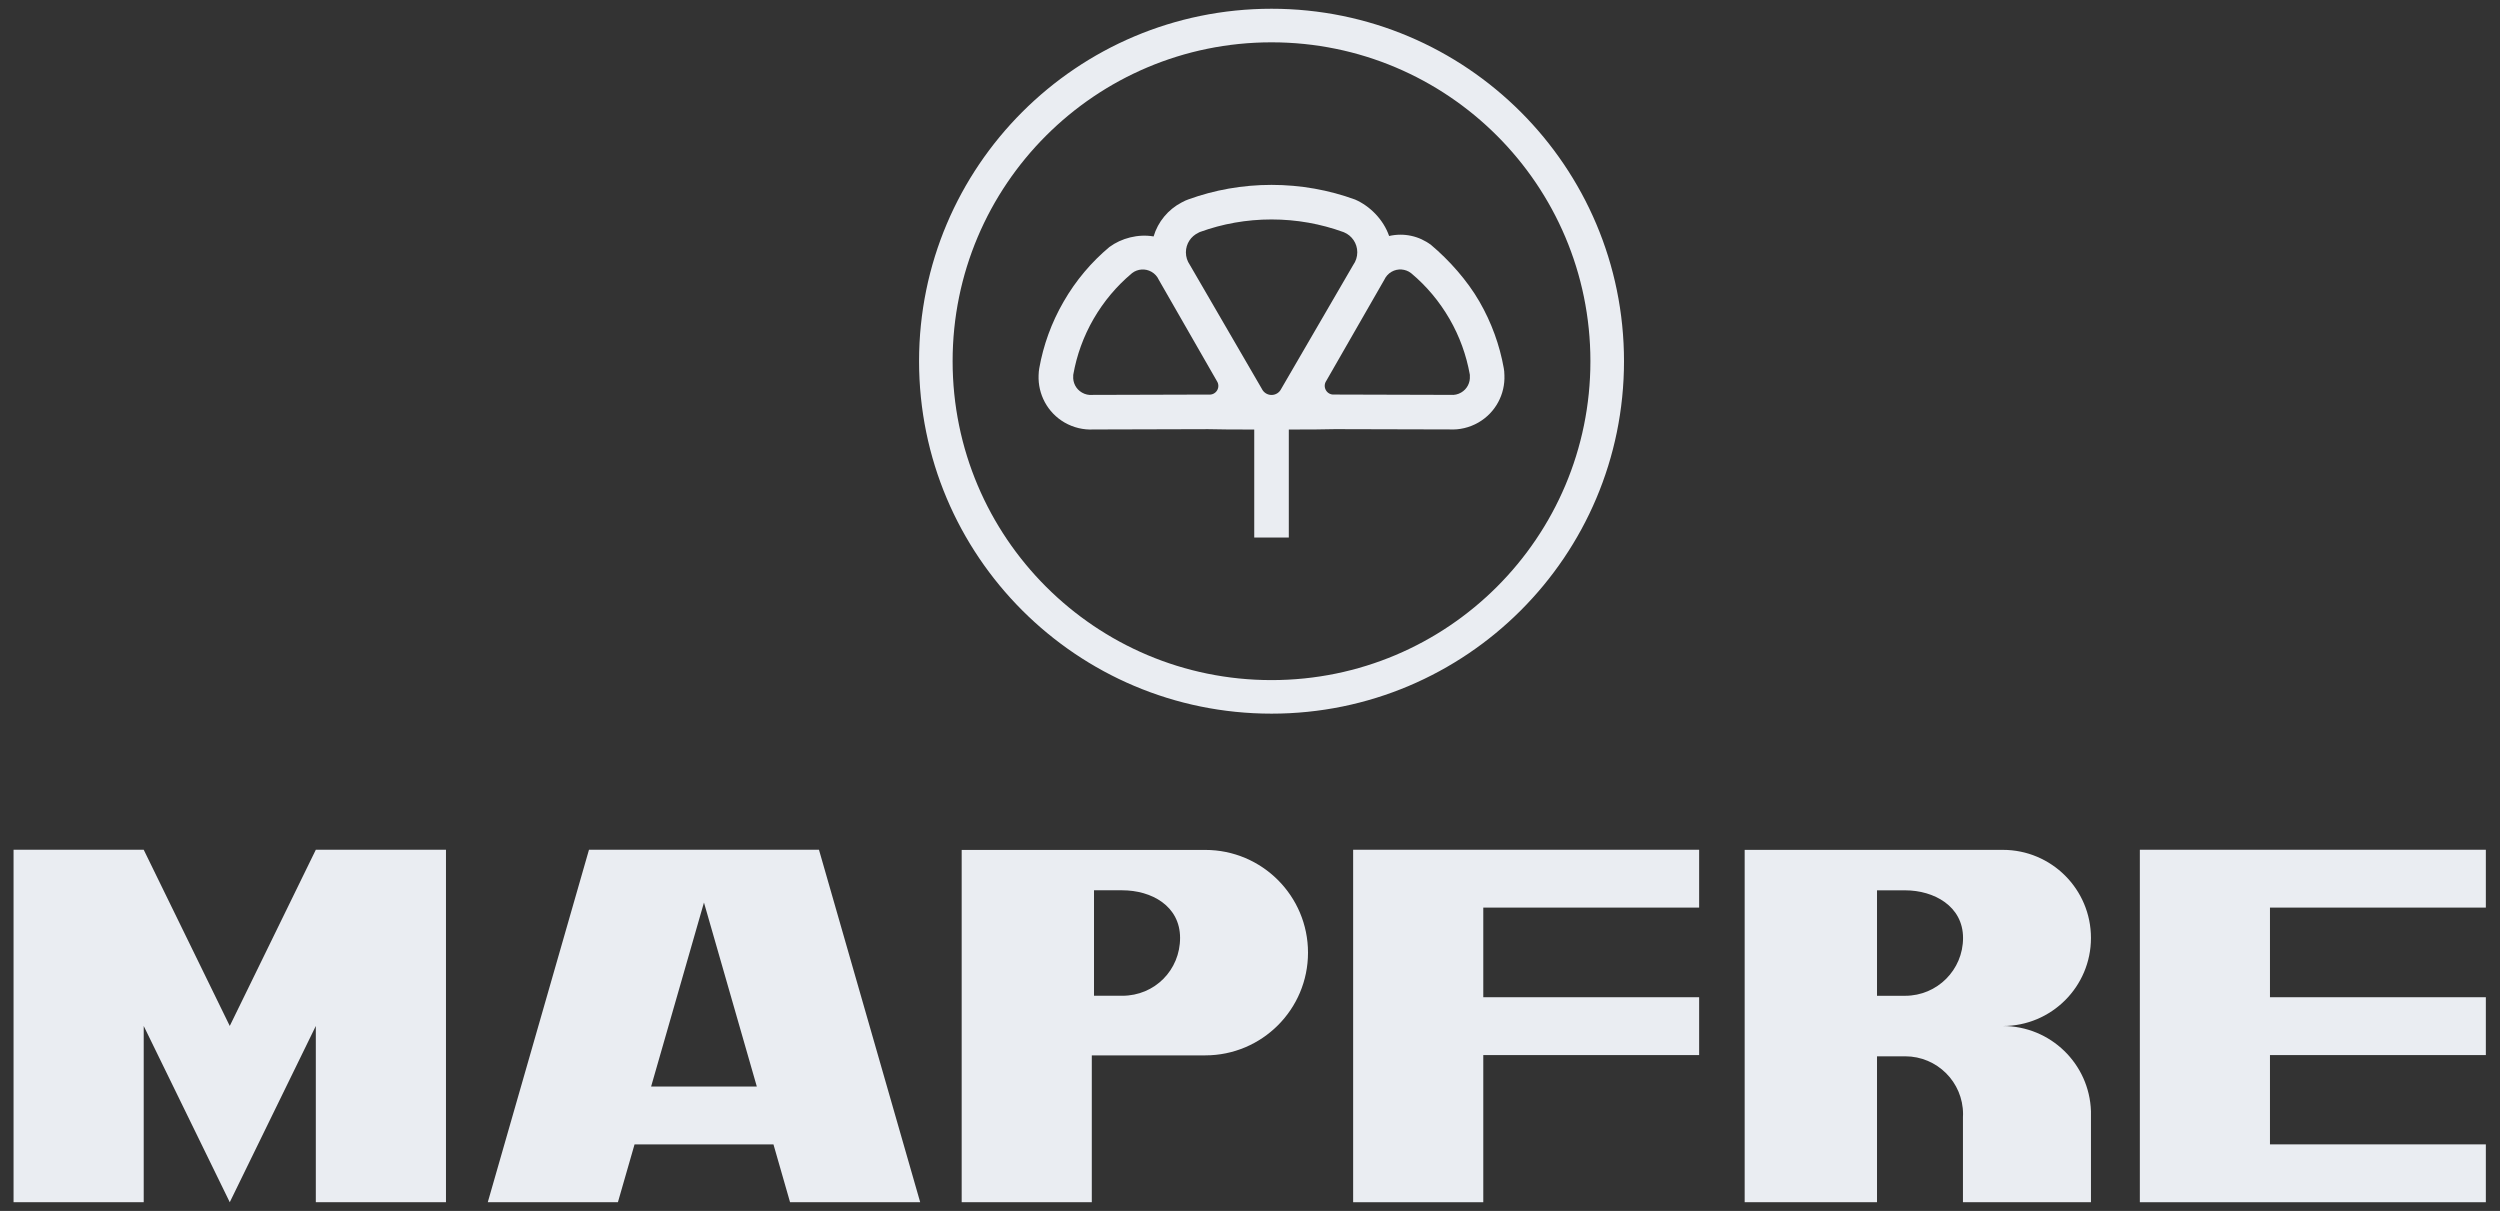
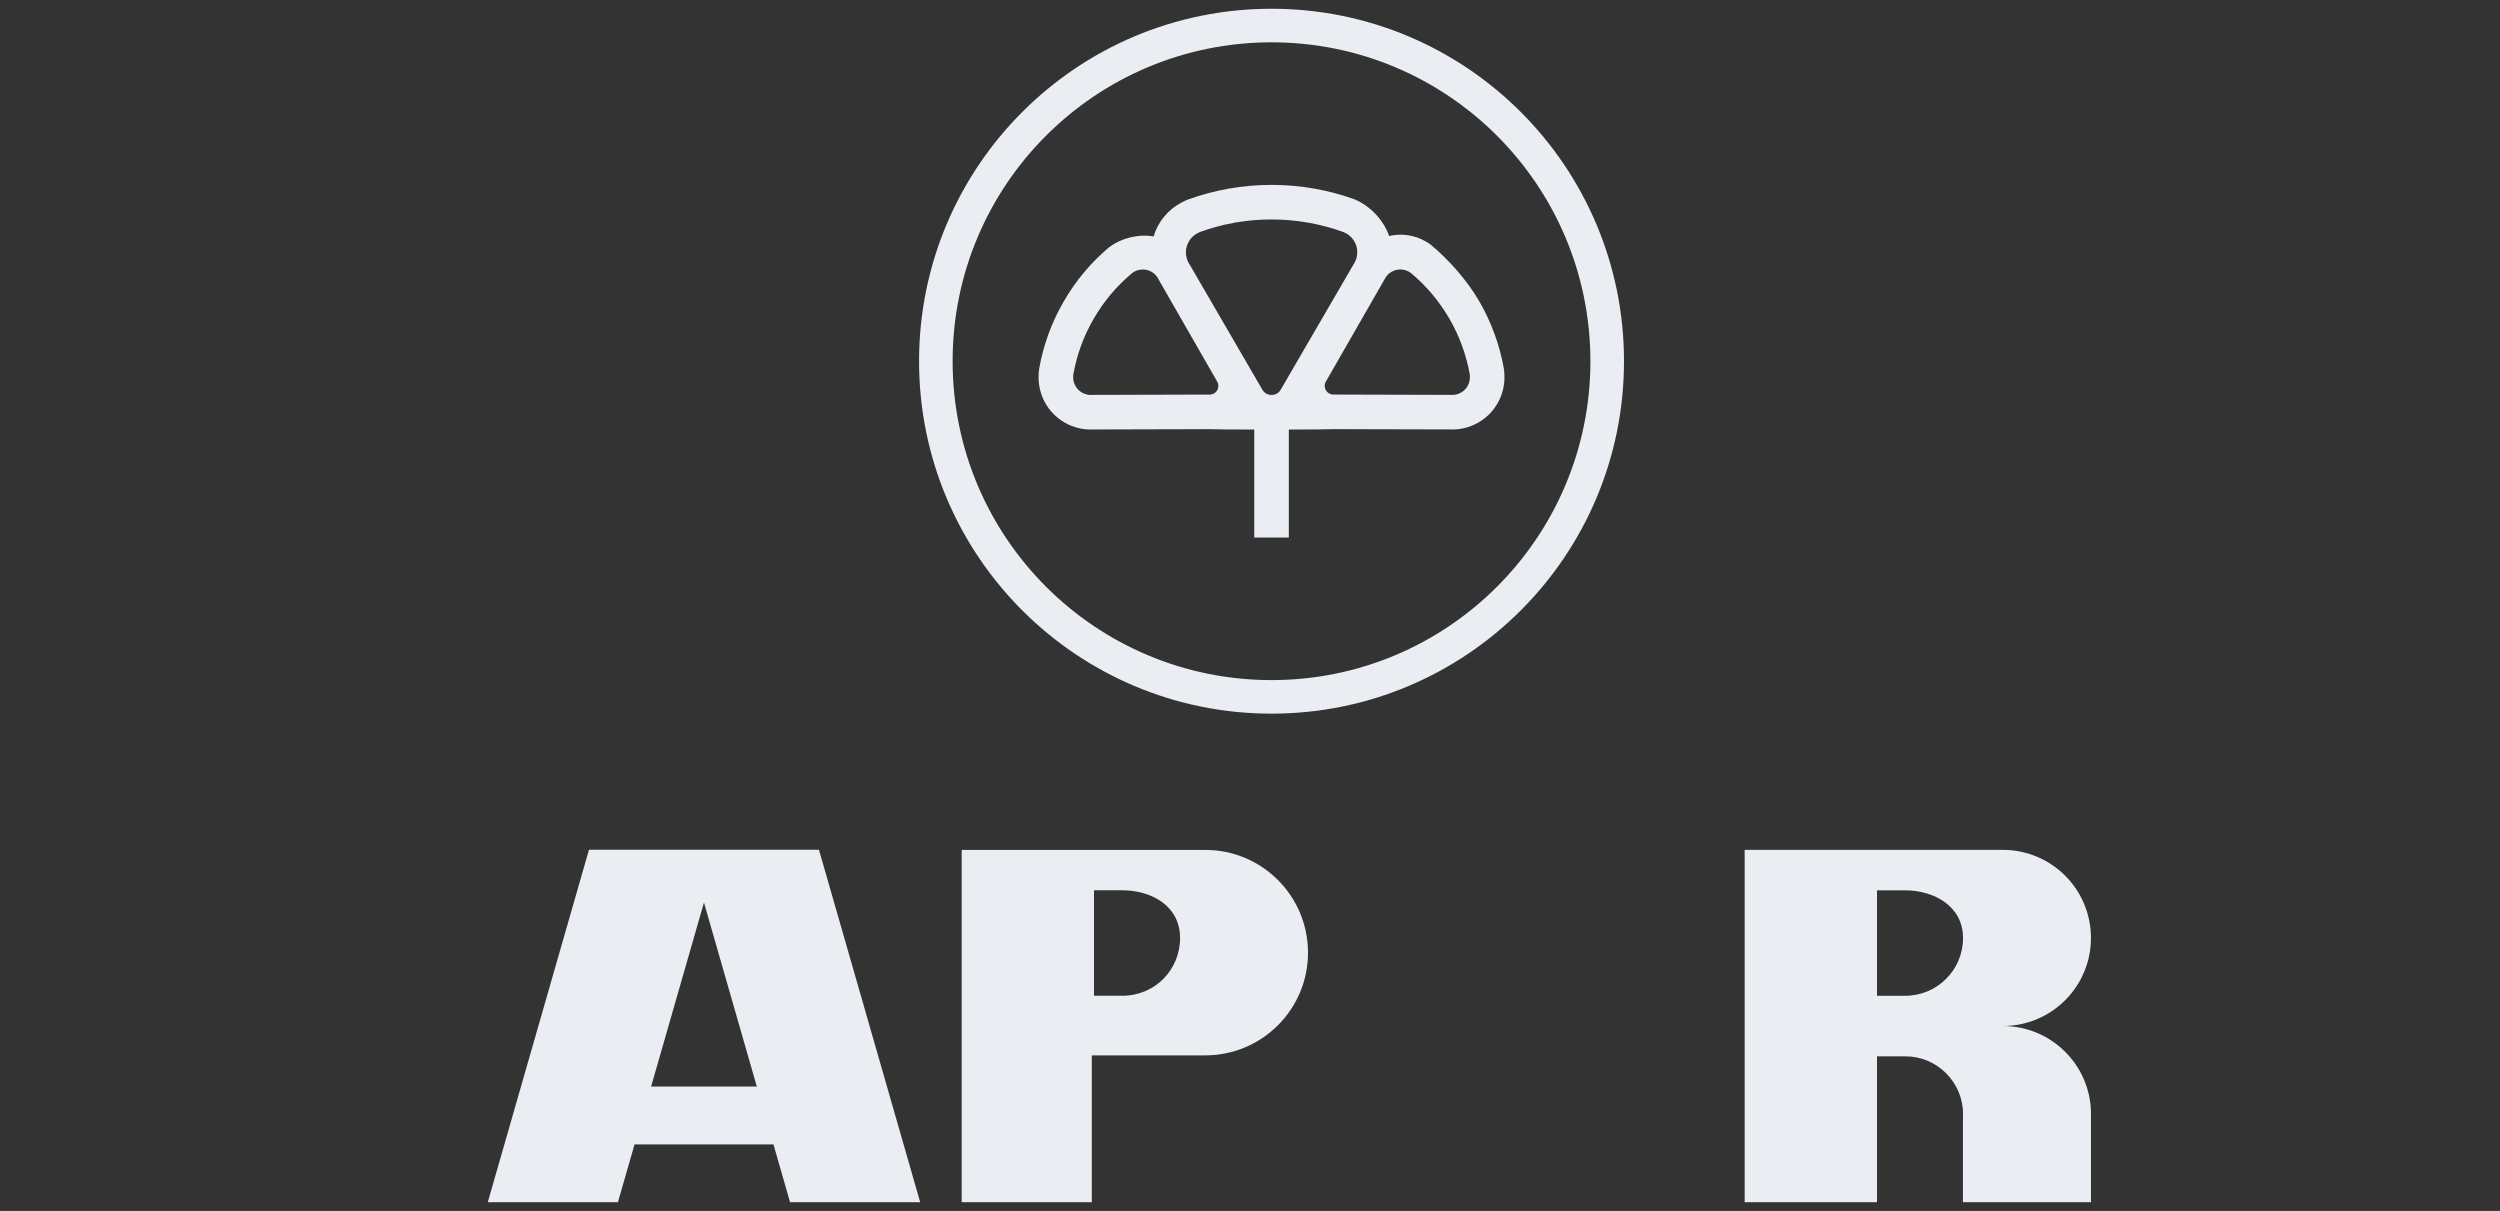
<svg xmlns="http://www.w3.org/2000/svg" width="128" height="62" viewBox="0 0 128 62" fill="none">
  <rect x="0" y="0" width="128" height="62" fill="#333333" stroke="none" />
  <g clip-path="url(#clip0)">
-     <path d="M16.17 61.554V52.529L11.764 61.554L7.358 52.529V61.554H0.694V43.507H7.358L11.764 52.529L16.17 43.507L22.834 43.508V61.554H16.17Z" fill="#EAEDF2" />
    <path d="M36.043 46.21L33.337 55.63H38.749L36.043 46.21ZM24.974 61.554L30.156 43.507H41.931L47.114 61.554H40.451L39.601 58.592H32.489L31.637 61.554H24.974Z" fill="#EAEDF2" />
    <path fill-rule="evenodd" clip-rule="evenodd" d="M57.458 45.583C58.96 45.583 60.42 46.386 60.42 48.023C60.42 49.658 59.132 50.983 57.458 50.983H56.013V45.583H57.458ZM61.709 43.516C64.614 43.516 66.97 45.871 66.97 48.776C66.97 51.681 64.614 54.035 61.709 54.035H55.9V61.553H49.238V43.516H61.709Z" fill="#EAEDF2" />
-     <path d="M75.944 54.02V61.554H69.281V43.507H86.996V46.469H75.944V51.058H86.996V54.02H75.944Z" fill="#EAEDF2" />
-     <path d="M127.275 43.507V46.469H116.222V51.058H127.275V54.02H116.222V58.592H127.275V61.554H109.56V43.507H127.275Z" fill="#EAEDF2" />
    <path fill-rule="evenodd" clip-rule="evenodd" d="M97.546 45.585C99.01 45.585 100.508 46.389 100.508 48.024C100.508 49.659 99.184 50.984 97.546 50.984H96.103V45.585H97.546ZM107.057 56.894V57.042C107.057 56.993 107.059 56.944 107.057 56.894ZM107.057 57.044V61.554H102.546H100.503V57.188C100.505 57.141 100.508 57.093 100.508 57.044C100.508 55.408 99.181 54.083 97.546 54.083H96.103V61.554H89.327V52.533V43.513H96.728H102.546C105.037 43.513 107.057 45.532 107.057 48.023C107.057 50.513 105.038 52.532 102.546 52.532C104.989 52.532 106.979 54.472 107.057 56.894C107.059 56.944 107.057 56.993 107.057 57.044Z" fill="#EAEDF2" />
    <path d="M65.102 0.448C75.069 0.448 83.149 8.527 83.149 18.493C83.149 28.461 75.069 36.539 65.102 36.539C55.134 36.538 47.056 28.461 47.056 18.493C47.056 8.527 55.134 0.448 65.102 0.448ZM65.102 2.167C56.084 2.167 48.774 9.476 48.774 18.493C48.774 27.511 56.084 34.821 65.102 34.821C74.121 34.821 81.429 27.512 81.429 18.493C81.427 9.476 74.119 2.167 65.102 2.167Z" fill="#EAEDF2" />
    <path fill-rule="evenodd" clip-rule="evenodd" d="M65.987 21.992V27.522H64.217V21.992C63.371 21.992 62.267 21.989 61.85 21.973L55.978 21.989C55.482 22.015 54.97 21.899 54.509 21.635C53.618 21.121 53.138 20.169 53.176 19.213C53.178 19.072 53.194 18.948 53.211 18.85C53.419 17.68 53.831 16.526 54.458 15.443C55.085 14.352 55.884 13.416 56.799 12.649C57.413 12.194 58.273 11.968 59.064 12.106C59.287 11.351 59.812 10.727 60.493 10.37C60.624 10.295 60.744 10.245 60.845 10.209C62.175 9.727 63.61 9.466 65.101 9.466C66.6 9.466 68.041 9.729 69.379 10.216C70.149 10.551 70.835 11.25 71.123 12.083C71.877 11.91 72.659 12.079 73.275 12.545C74.188 13.314 75.119 14.351 75.747 15.441C76.372 16.525 76.784 17.677 76.993 18.849C77.011 18.947 77.026 19.071 77.026 19.212C77.066 20.167 76.586 21.119 75.694 21.633C75.233 21.898 74.722 22.013 74.225 21.987L68.355 21.972C67.936 21.989 66.834 21.992 65.987 21.992ZM72.268 14.002C73.028 14.64 73.689 15.419 74.214 16.326C74.736 17.229 75.076 18.187 75.251 19.159C75.259 19.194 75.259 19.222 75.256 19.245C75.283 19.582 75.122 19.919 74.809 20.099C74.645 20.195 74.46 20.233 74.285 20.218L68.311 20.201C68.144 20.216 67.975 20.134 67.887 19.98C67.799 19.828 67.808 19.644 67.9 19.509L70.875 14.326C70.951 14.16 71.076 14.015 71.245 13.917C71.568 13.73 71.96 13.767 72.24 13.979C72.248 13.987 72.258 13.995 72.268 14.002ZM57.966 13.98C58.246 13.768 58.637 13.732 58.96 13.918C59.131 14.017 59.256 14.161 59.331 14.328L62.304 19.51C62.395 19.646 62.408 19.829 62.32 19.981C62.231 20.135 62.062 20.218 61.895 20.202L55.922 20.219C55.744 20.235 55.562 20.196 55.397 20.1C55.085 19.921 54.921 19.584 54.95 19.246C54.947 19.222 54.948 19.195 54.956 19.16C55.129 18.189 55.47 17.23 55.992 16.327C56.517 15.421 57.179 14.642 57.939 14.004C57.948 13.995 57.957 13.987 57.966 13.98ZM68.817 11.896C69.216 12.063 69.493 12.459 69.493 12.916C69.493 13.158 69.416 13.38 69.286 13.563L65.594 19.916C65.505 20.098 65.318 20.222 65.102 20.222C64.881 20.222 64.692 20.091 64.604 19.904L60.915 13.553C60.791 13.373 60.718 13.155 60.718 12.921C60.718 12.478 60.977 12.097 61.352 11.921C61.377 11.903 61.408 11.889 61.448 11.874C62.59 11.46 63.82 11.236 65.102 11.236C66.391 11.236 67.629 11.463 68.774 11.879C68.789 11.884 68.804 11.89 68.817 11.896Z" fill="#EAEDF2" />
  </g>
  <defs>
    <clipPath id="clip0">
      <rect width="127.875" height="62" fill="white" />
    </clipPath>
  </defs>
</svg>